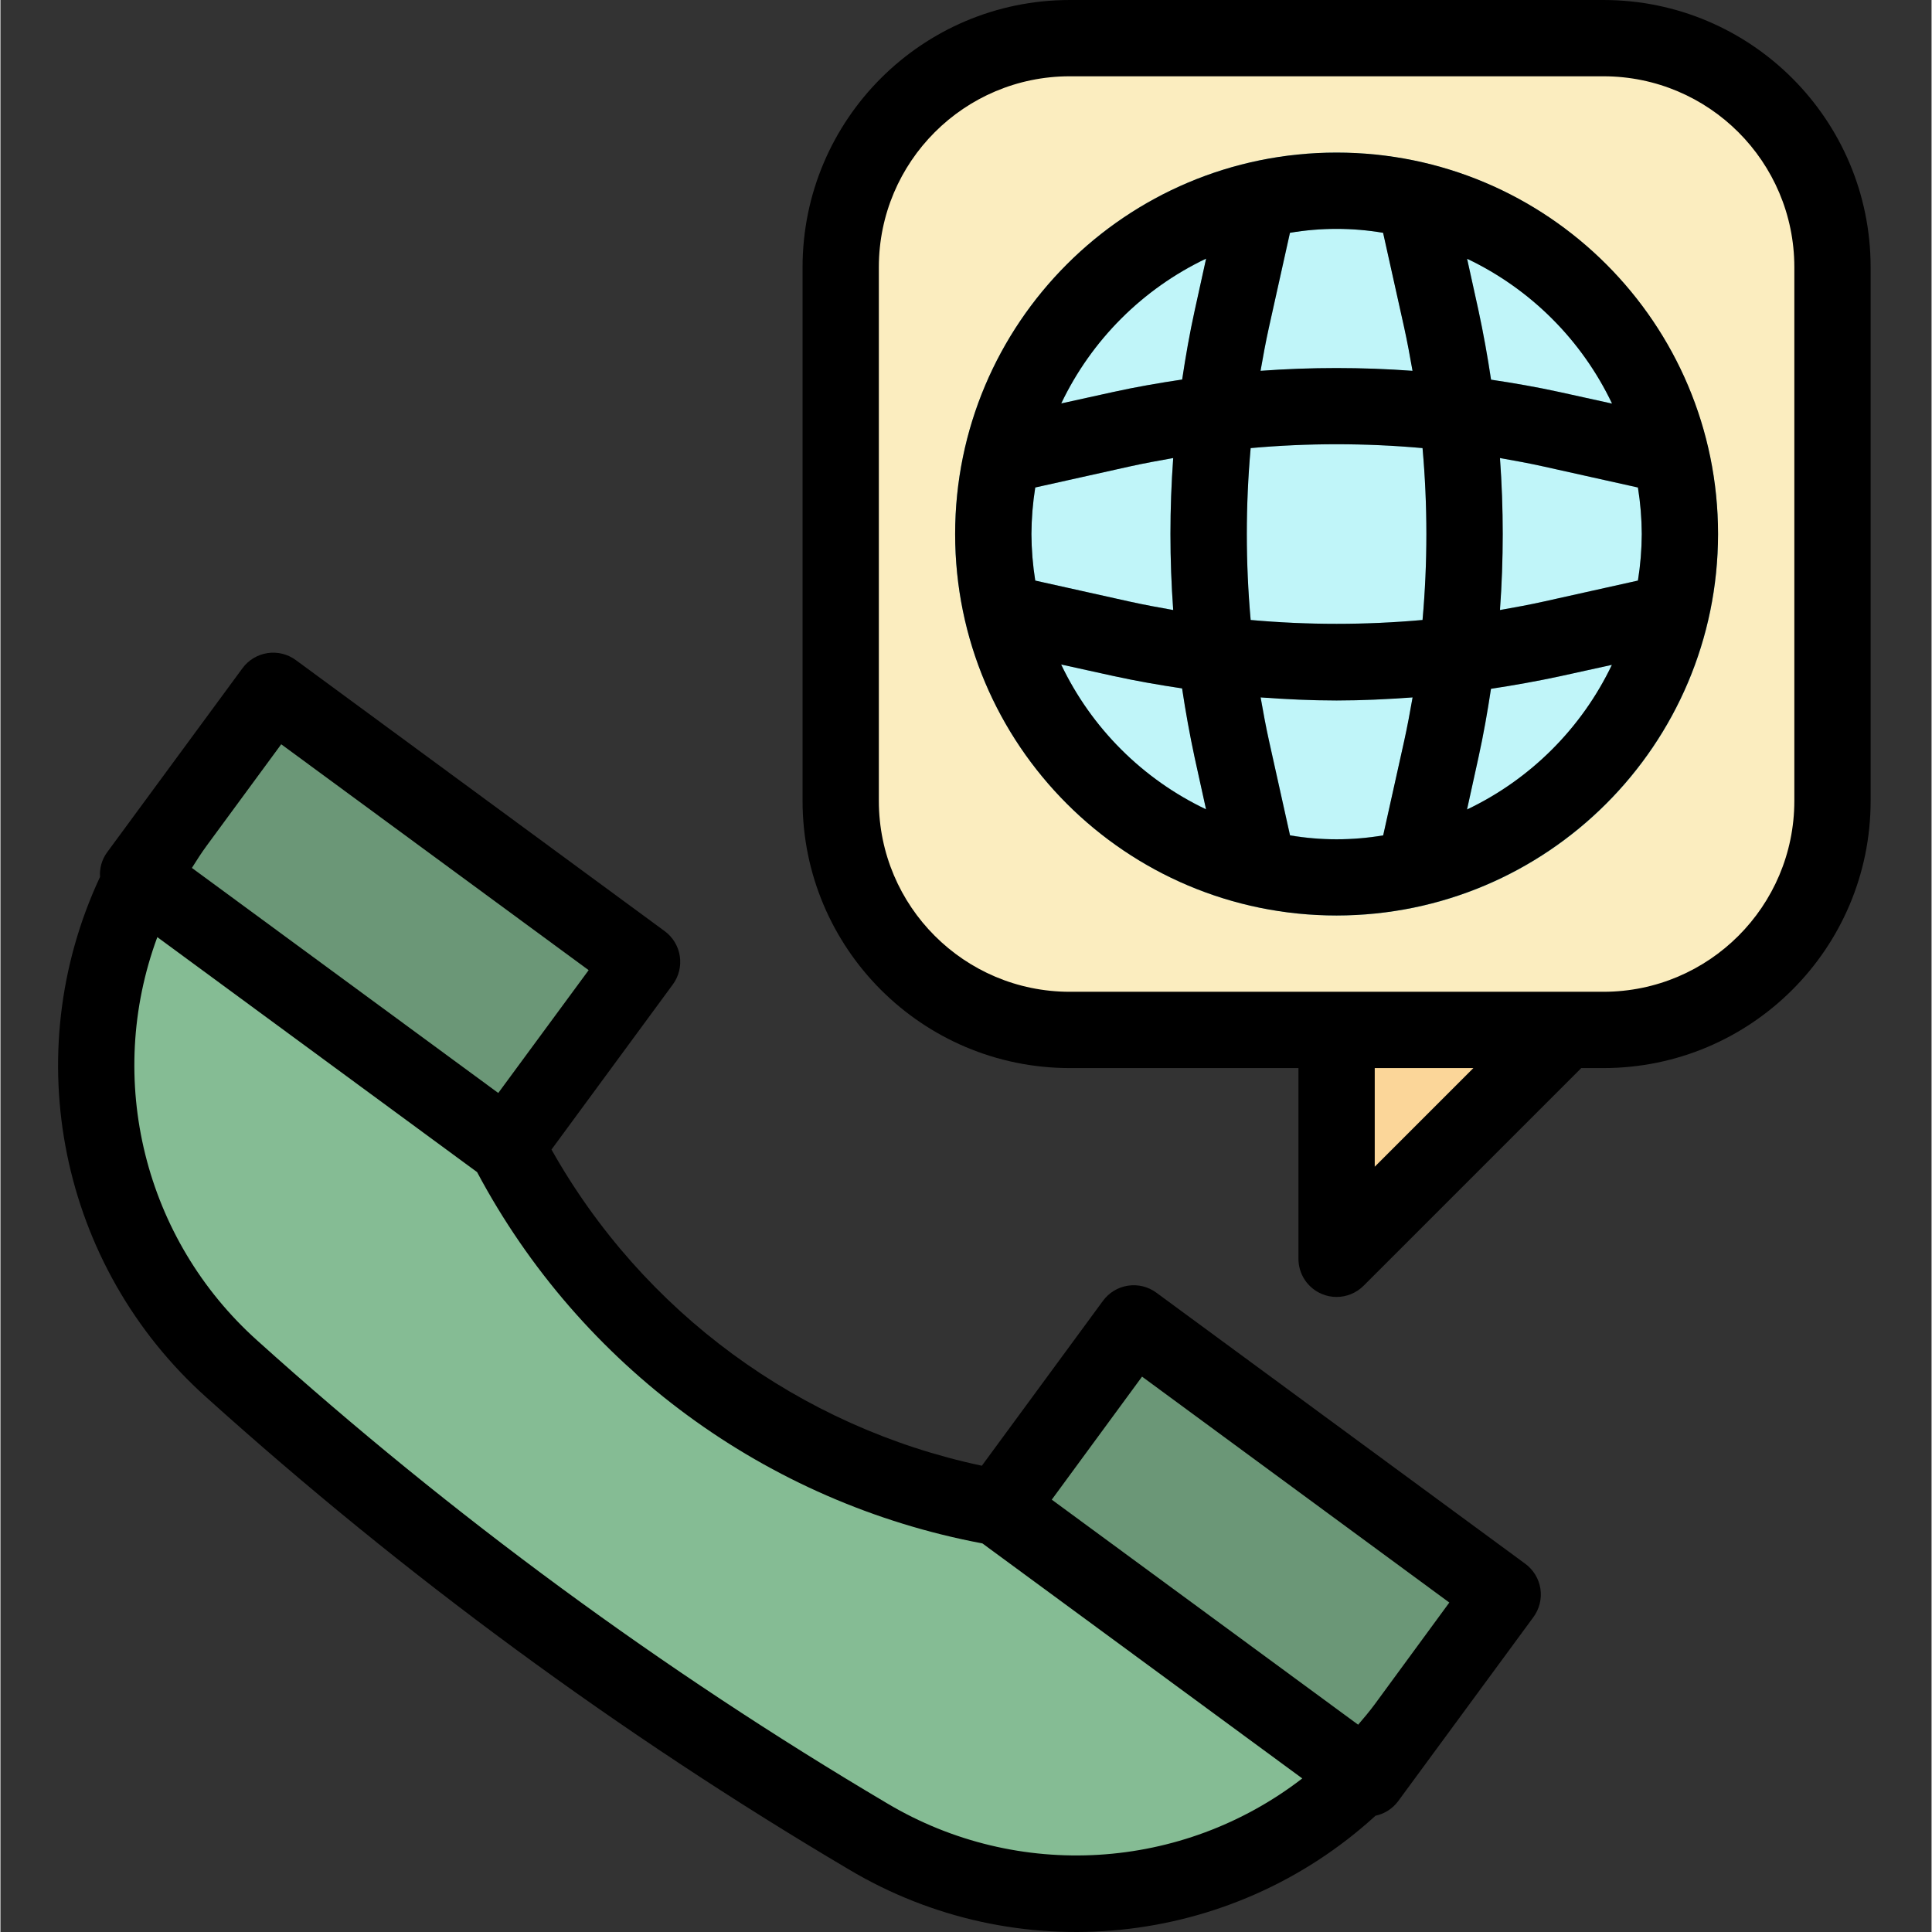
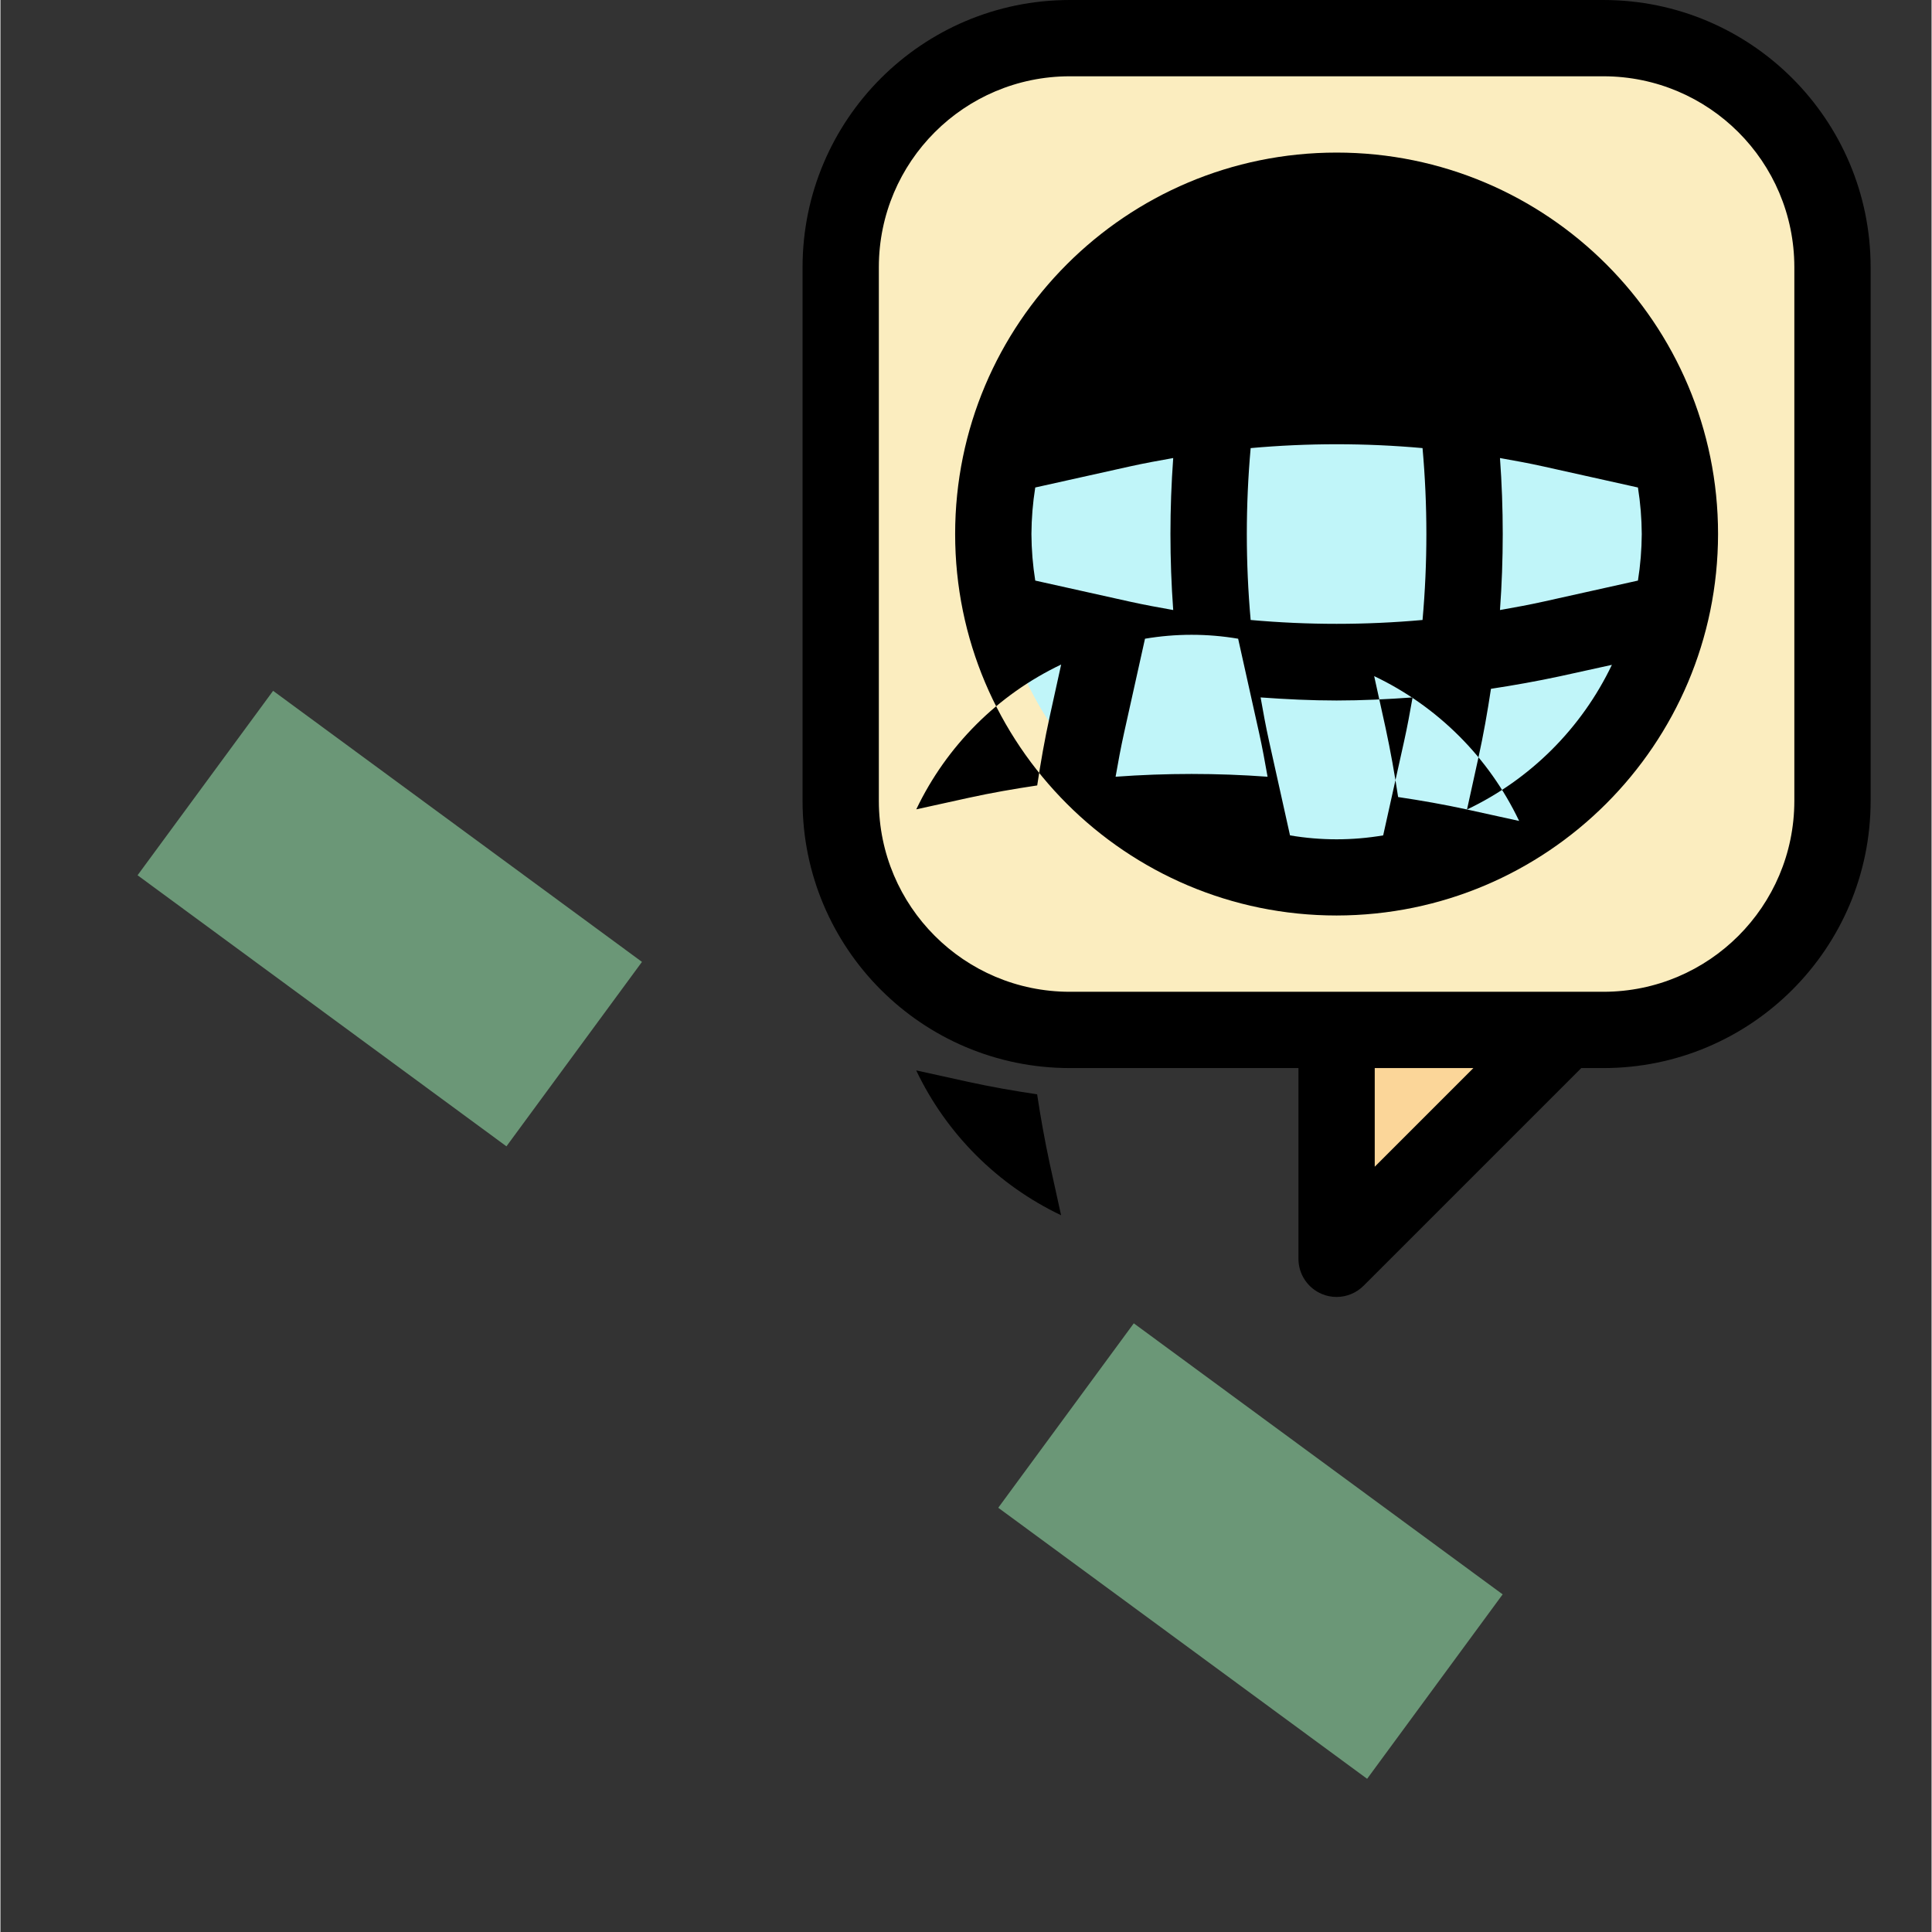
<svg xmlns="http://www.w3.org/2000/svg" height="405pt" viewBox="-12 0 405 405.185" width="405pt">
  <rect x="-12" y="0" width="405" height="405.185" fill="#333333" stroke="none" />
-   <path d="m36.52 287.098c-32.73-29.492-37.789-78.984-11.703-114.488l20.367-27.715 77.359 56.84-28.426 38.68c20.539 40.09 58.75 68.172 103.145 75.793l28.426-38.68 77.359 56.801-20.359 27.75c-26.09 35.508-74.836 45.469-112.762 23.043-47.617-28.16-92.305-60.996-133.406-98.023zm0 0" fill="#85bc94" />
  <path d="m268.223 216v48l48-48-16-8h-16zm0 0" fill="#fbd699" />
  <path d="m212.223 8h112c26.508 0 48 21.492 48 48v112c0 26.508-21.492 48-48 48h-112c-26.508 0-48-21.492-48-48v-112c0-26.508 21.492-48 48-48zm0 0" fill="#fbedbf" />
  <path d="m340.223 112c0 39.766-32.234 72-72 72s-72-32.234-72-72 32.234-72 72-72 72 32.234 72 72zm0 0" fill="#c0f5f9" />
-   <path d="m268.223 32c-44.184 0-80 35.816-80 80s35.816 80 80 80 80-35.816 80-80c-.047-44.164-35.836-79.953-80-80zm-64 80c.02-3.27.285-6.531.801-9.762l19.793-4.406c3.023-.672 6.078-1.23 9.141-1.77-.773 10.613-.773 21.262 0 31.875-3.062-.539-6.109-1.098-9.141-1.77l-19.793-4.406c-.516-3.23-.781-6.492-.801-9.762zm45.977-18.023c11.992-1.078 24.055-1.078 36.047 0 1.074 11.992 1.074 24.055 0 36.047-11.992 1.078-24.055 1.078-36.047 0-1.074-11.992-1.074-24.055 0-36.047zm52.262 2.086c3.066.539 6.113 1.098 9.145 1.77l19.793 4.406c1.098 6.461 1.098 13.062 0 19.523l-19.793 4.406c-3.023.672-6.078 1.23-9.145 1.77.777-10.613.777-21.262 0-31.875zm23.531-11.422-10.914-2.402c-4.801-1.055-9.598-1.887-14.449-2.613-.727-4.848-1.598-9.68-2.621-14.449l-2.402-10.91c13.316 6.336 24.043 17.062 30.387 30.375zm-48-35.816 4.398 19.785c.672 3.031 1.23 6.094 1.77 9.16-10.613-.777-21.266-.777-31.875 0 .539-3.066 1.098-6.129 1.77-9.16l4.398-19.785c6.469-1.098 13.07-1.098 19.539 0zm-37.121 5.406-2.402 10.914c-1.055 4.801-1.895 9.598-2.621 14.449-4.848.727-9.68 1.559-14.449 2.613l-10.91 2.402c6.344-13.309 17.07-24.035 30.383-30.379zm-30.402 85.129 10.914 2.402c4.801 1.055 9.602 1.887 14.449 2.613.727 4.848 1.598 9.68 2.621 14.449l2.402 10.91c-13.32-6.336-24.055-17.059-30.402-30.375zm48 35.816-4.398-19.785c-.672-3.031-1.23-6.086-1.77-9.152 5.305.387 10.617.648 15.938.648 5.32 0 10.633-.262 15.938-.648-.539 3.066-1.098 6.121-1.77 9.152l-4.398 19.785c-6.469 1.098-13.07 1.098-19.539 0zm37.121-5.406 2.402-10.914c1.055-4.801 1.895-9.598 2.621-14.398 4.848-.738 9.68-1.602 14.449-2.625l10.91-2.398c-6.355 13.297-17.09 24.004-30.398 30.336zm0 0" fill="#6fbbc6" />
  <path d="m45.184 144.883 77.359 56.848-28.422 38.68-77.363-56.848zm0 0" fill="#6b9777" />
  <path d="m225.688 277.531 77.359 56.844-28.422 38.68-77.359-56.844zm0 0" fill="#6b9777" />
-   <path d="m348.223 112c0-44.184-35.816-80-80-80s-80 35.816-80 80 35.816 80 80 80c44.164-.047 79.953-35.836 80-80zm-89.77 63.199-4.398-19.785c-.672-3.031-1.23-6.086-1.77-9.148 5.305.383 10.617.645 15.938.645 5.32 0 10.633-.262 15.938-.645-.539 3.062-1.098 6.117-1.77 9.148l-4.398 19.785c-6.469 1.098-13.07 1.098-19.539 0zm-54.23-63.199c.02-3.27.285-6.531.801-9.762l19.793-4.406c3.023-.672 6.078-1.23 9.141-1.77-.773 10.613-.773 21.262 0 31.875-3.062-.539-6.109-1.098-9.141-1.77l-19.793-4.406c-.516-3.23-.781-6.492-.801-9.762zm45.977-18.023c11.992-1.078 24.055-1.078 36.047 0 1.074 11.992 1.074 24.055 0 36.047-11.992 1.078-24.055 1.078-36.047 0-1.074-11.992-1.074-24.055 0-36.047zm82.023 18.023c-.02 3.27-.285 6.531-.801 9.762l-19.793 4.406c-3.023.672-6.078 1.23-9.141 1.77.773-10.613.773-21.262 0-31.875 3.062.539 6.109 1.098 9.141 1.77l19.793 4.406c.516 3.23.781 6.492.801 9.762zm-36.648 57.77 2.398-10.914c1.059-4.801 1.898-9.598 2.625-14.398 4.848-.738 9.68-1.602 14.449-2.625l10.91-2.398c-6.352 13.293-17.078 24-30.383 30.336zm30.398-85.129-10.91-2.402c-4.801-1.055-9.602-1.887-14.449-2.613-.727-4.848-1.598-9.68-2.621-14.449l-2.402-10.91c13.32 6.336 24.055 17.059 30.402 30.375zm-48-35.816 4.402 19.785c.672 3.031 1.23 6.094 1.77 9.16-10.613-.777-21.266-.777-31.875 0 .535-3.066 1.098-6.129 1.77-9.16l4.398-19.785c6.465-1.098 13.07-1.098 19.535 0zm-37.117 5.406-2.402 10.914c-1.055 4.801-1.895 9.598-2.621 14.449-4.848.727-9.68 1.559-14.449 2.613l-10.914 2.402c6.352-13.312 17.086-24.039 30.402-30.379zm-30.402 85.129 10.914 2.402c4.801 1.055 9.598 1.887 14.449 2.613.727 4.848 1.598 9.68 2.621 14.449l2.402 10.91c-13.316-6.336-24.043-17.062-30.387-30.375zm0 0" />
+   <path d="m348.223 112c0-44.184-35.816-80-80-80s-80 35.816-80 80 35.816 80 80 80c44.164-.047 79.953-35.836 80-80zm-89.77 63.199-4.398-19.785c-.672-3.031-1.23-6.086-1.77-9.148 5.305.383 10.617.645 15.938.645 5.32 0 10.633-.262 15.938-.645-.539 3.062-1.098 6.117-1.77 9.148l-4.398 19.785c-6.469 1.098-13.07 1.098-19.539 0zm-54.23-63.199c.02-3.27.285-6.531.801-9.762l19.793-4.406c3.023-.672 6.078-1.23 9.141-1.77-.773 10.613-.773 21.262 0 31.875-3.062-.539-6.109-1.098-9.141-1.77l-19.793-4.406c-.516-3.23-.781-6.492-.801-9.762zm45.977-18.023c11.992-1.078 24.055-1.078 36.047 0 1.074 11.992 1.074 24.055 0 36.047-11.992 1.078-24.055 1.078-36.047 0-1.074-11.992-1.074-24.055 0-36.047zm82.023 18.023c-.02 3.27-.285 6.531-.801 9.762l-19.793 4.406c-3.023.672-6.078 1.23-9.141 1.77.773-10.613.773-21.262 0-31.875 3.062.539 6.109 1.098 9.141 1.77l19.793 4.406c.516 3.23.781 6.492.801 9.762zm-36.648 57.77 2.398-10.914c1.059-4.801 1.898-9.598 2.625-14.398 4.848-.738 9.68-1.602 14.449-2.625l10.91-2.398c-6.352 13.293-17.078 24-30.383 30.336zc-4.801-1.055-9.602-1.887-14.449-2.613-.727-4.848-1.598-9.68-2.621-14.449l-2.402-10.91c13.32 6.336 24.055 17.059 30.402 30.375zm-48-35.816 4.402 19.785c.672 3.031 1.23 6.094 1.77 9.16-10.613-.777-21.266-.777-31.875 0 .535-3.066 1.098-6.129 1.77-9.16l4.398-19.785c6.465-1.098 13.07-1.098 19.535 0zm-37.117 5.406-2.402 10.914c-1.055 4.801-1.895 9.598-2.621 14.449-4.848.727-9.68 1.559-14.449 2.613l-10.914 2.402c6.352-13.312 17.086-24.039 30.402-30.379zm-30.402 85.129 10.914 2.402c4.801 1.055 9.598 1.887 14.449 2.613.727 4.848 1.598 9.68 2.621 14.449l2.402 10.91c-13.316-6.336-24.043-17.062-30.387-30.375zm0 0" />
  <path d="m265.16 271.391c.969.406 2.012.613 3.062.609 2.121 0 4.156-.844 5.656-2.344l45.656-45.656h4.688c30.914-.035 55.965-25.086 56-56v-112c-.035-30.914-25.086-55.965-56-56h-112c-30.914.035-55.965 25.086-56 56v112c.035 30.914 25.086 55.965 56 56h48v40c0 3.234 1.945 6.152 4.938 7.391zm11.062-26.703v-20.688h20.688zm-104-76.688v-112c.027-22.082 17.918-39.973 40-40h112c22.082.027 39.973 17.918 40 40v112c-.027 22.082-17.918 39.973-40 40h-112c-22.082-.027-39.973-17.918-40-40zm0 0" />
-   <path d="m43.973 136.977c-2.102.328-3.988 1.477-5.238 3.199l-28.422 38.656c-1.051 1.477-1.555 3.273-1.426 5.078-17.449 37.312-8.395 81.645 22.281 109.129 41.488 37.375 86.594 70.527 134.656 98.961 35.281 21.09 80.223 16.539 110.559-11.199 1.867-.395 3.531-1.449 4.688-2.969l28.426-38.68c1.258-1.711 1.789-3.855 1.469-5.957-.324-2.102-1.469-3.988-3.184-5.242l-77.359-56.848c-1.711-1.262-3.852-1.793-5.953-1.469-2.102.32-3.988 1.465-5.246 3.18l-25.398 34.582c-38.223-8.098-71.105-32.258-90.258-66.309l25.441-34.617c1.262-1.711 1.789-3.855 1.469-5.957-.324-2.102-1.469-3.988-3.184-5.242l-77.359-56.848c-1.715-1.258-3.859-1.777-5.961-1.449zm247.891 199.113-15.641 21.336c-1.105 1.496-2.289 2.895-3.48 4.285l-64.254-47.199 18.934-25.801zm-97.922-12.402 67.082 49.289c-25.184 19.434-59.68 21.52-87.016 5.254-47.156-27.891-91.418-60.414-132.129-97.078-23.699-21.227-32.016-54.777-20.977-84.617l67.062 49.281c21.664 40.707 60.656 69.359 105.977 77.871zm-101.535-94.465-64.254-47.199c1-1.598 1.992-3.152 3.109-4.672l15.625-21.262 64.473 47.375zm0 0" />
</svg>